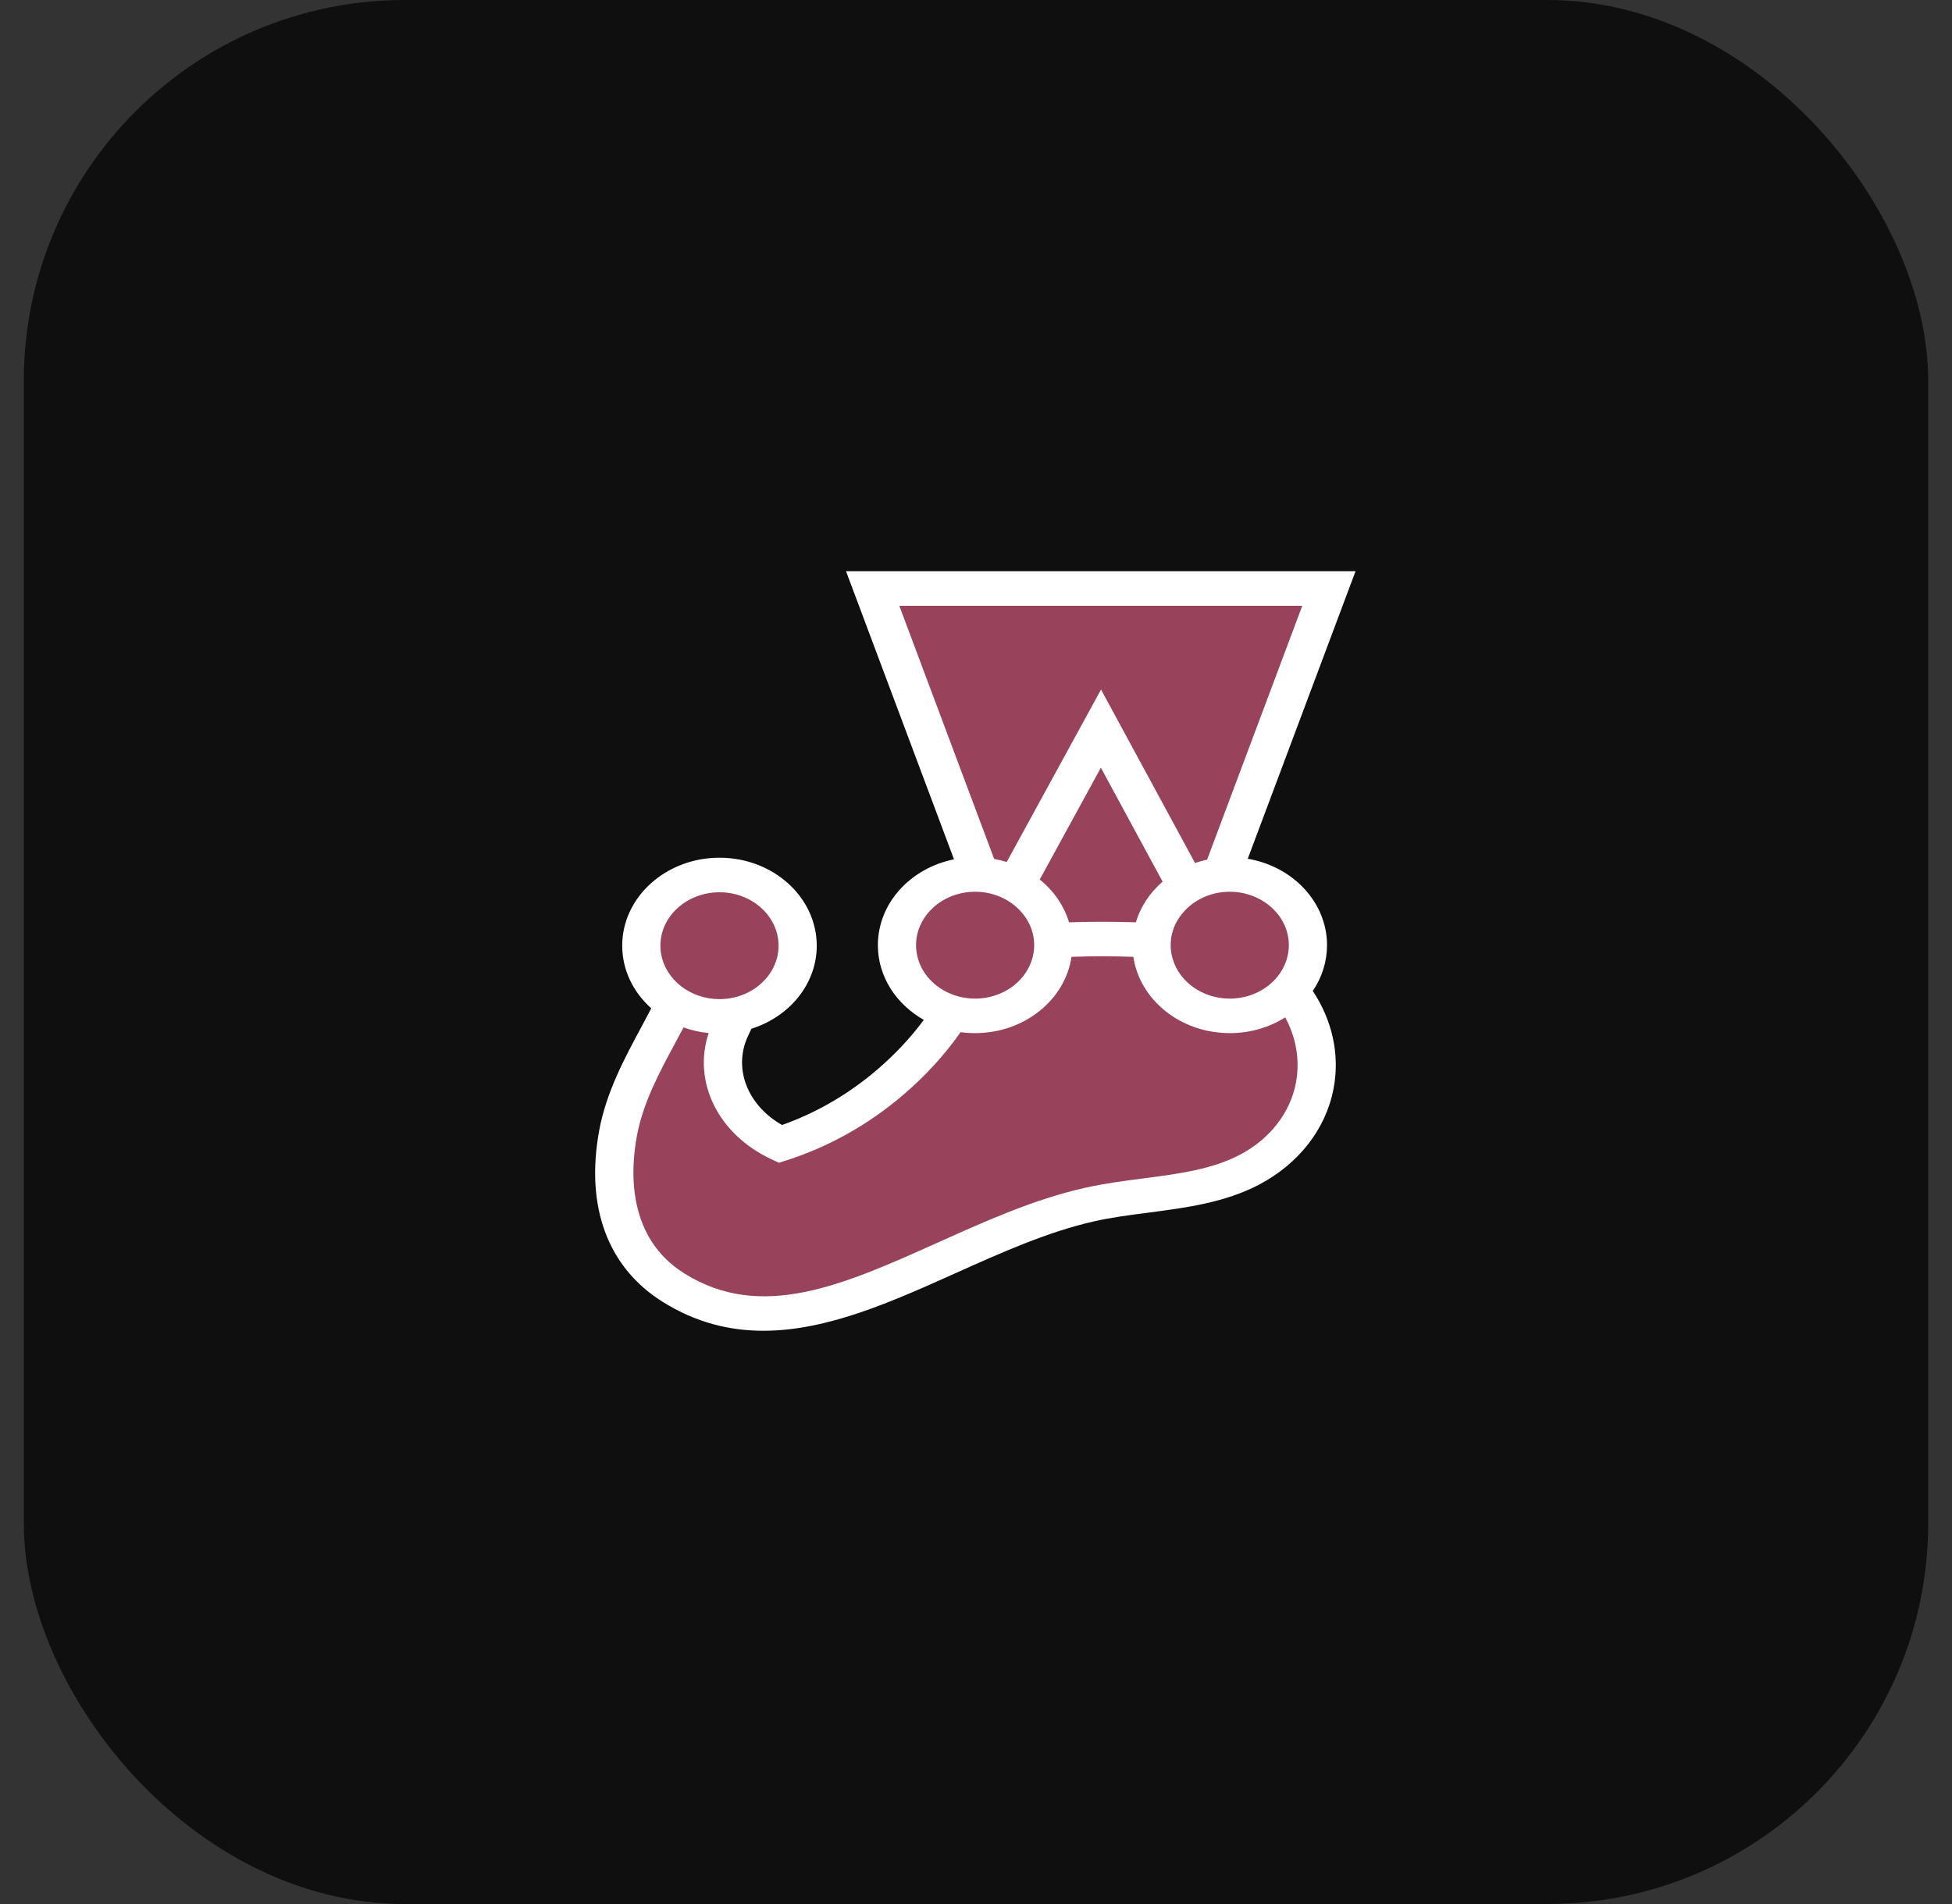
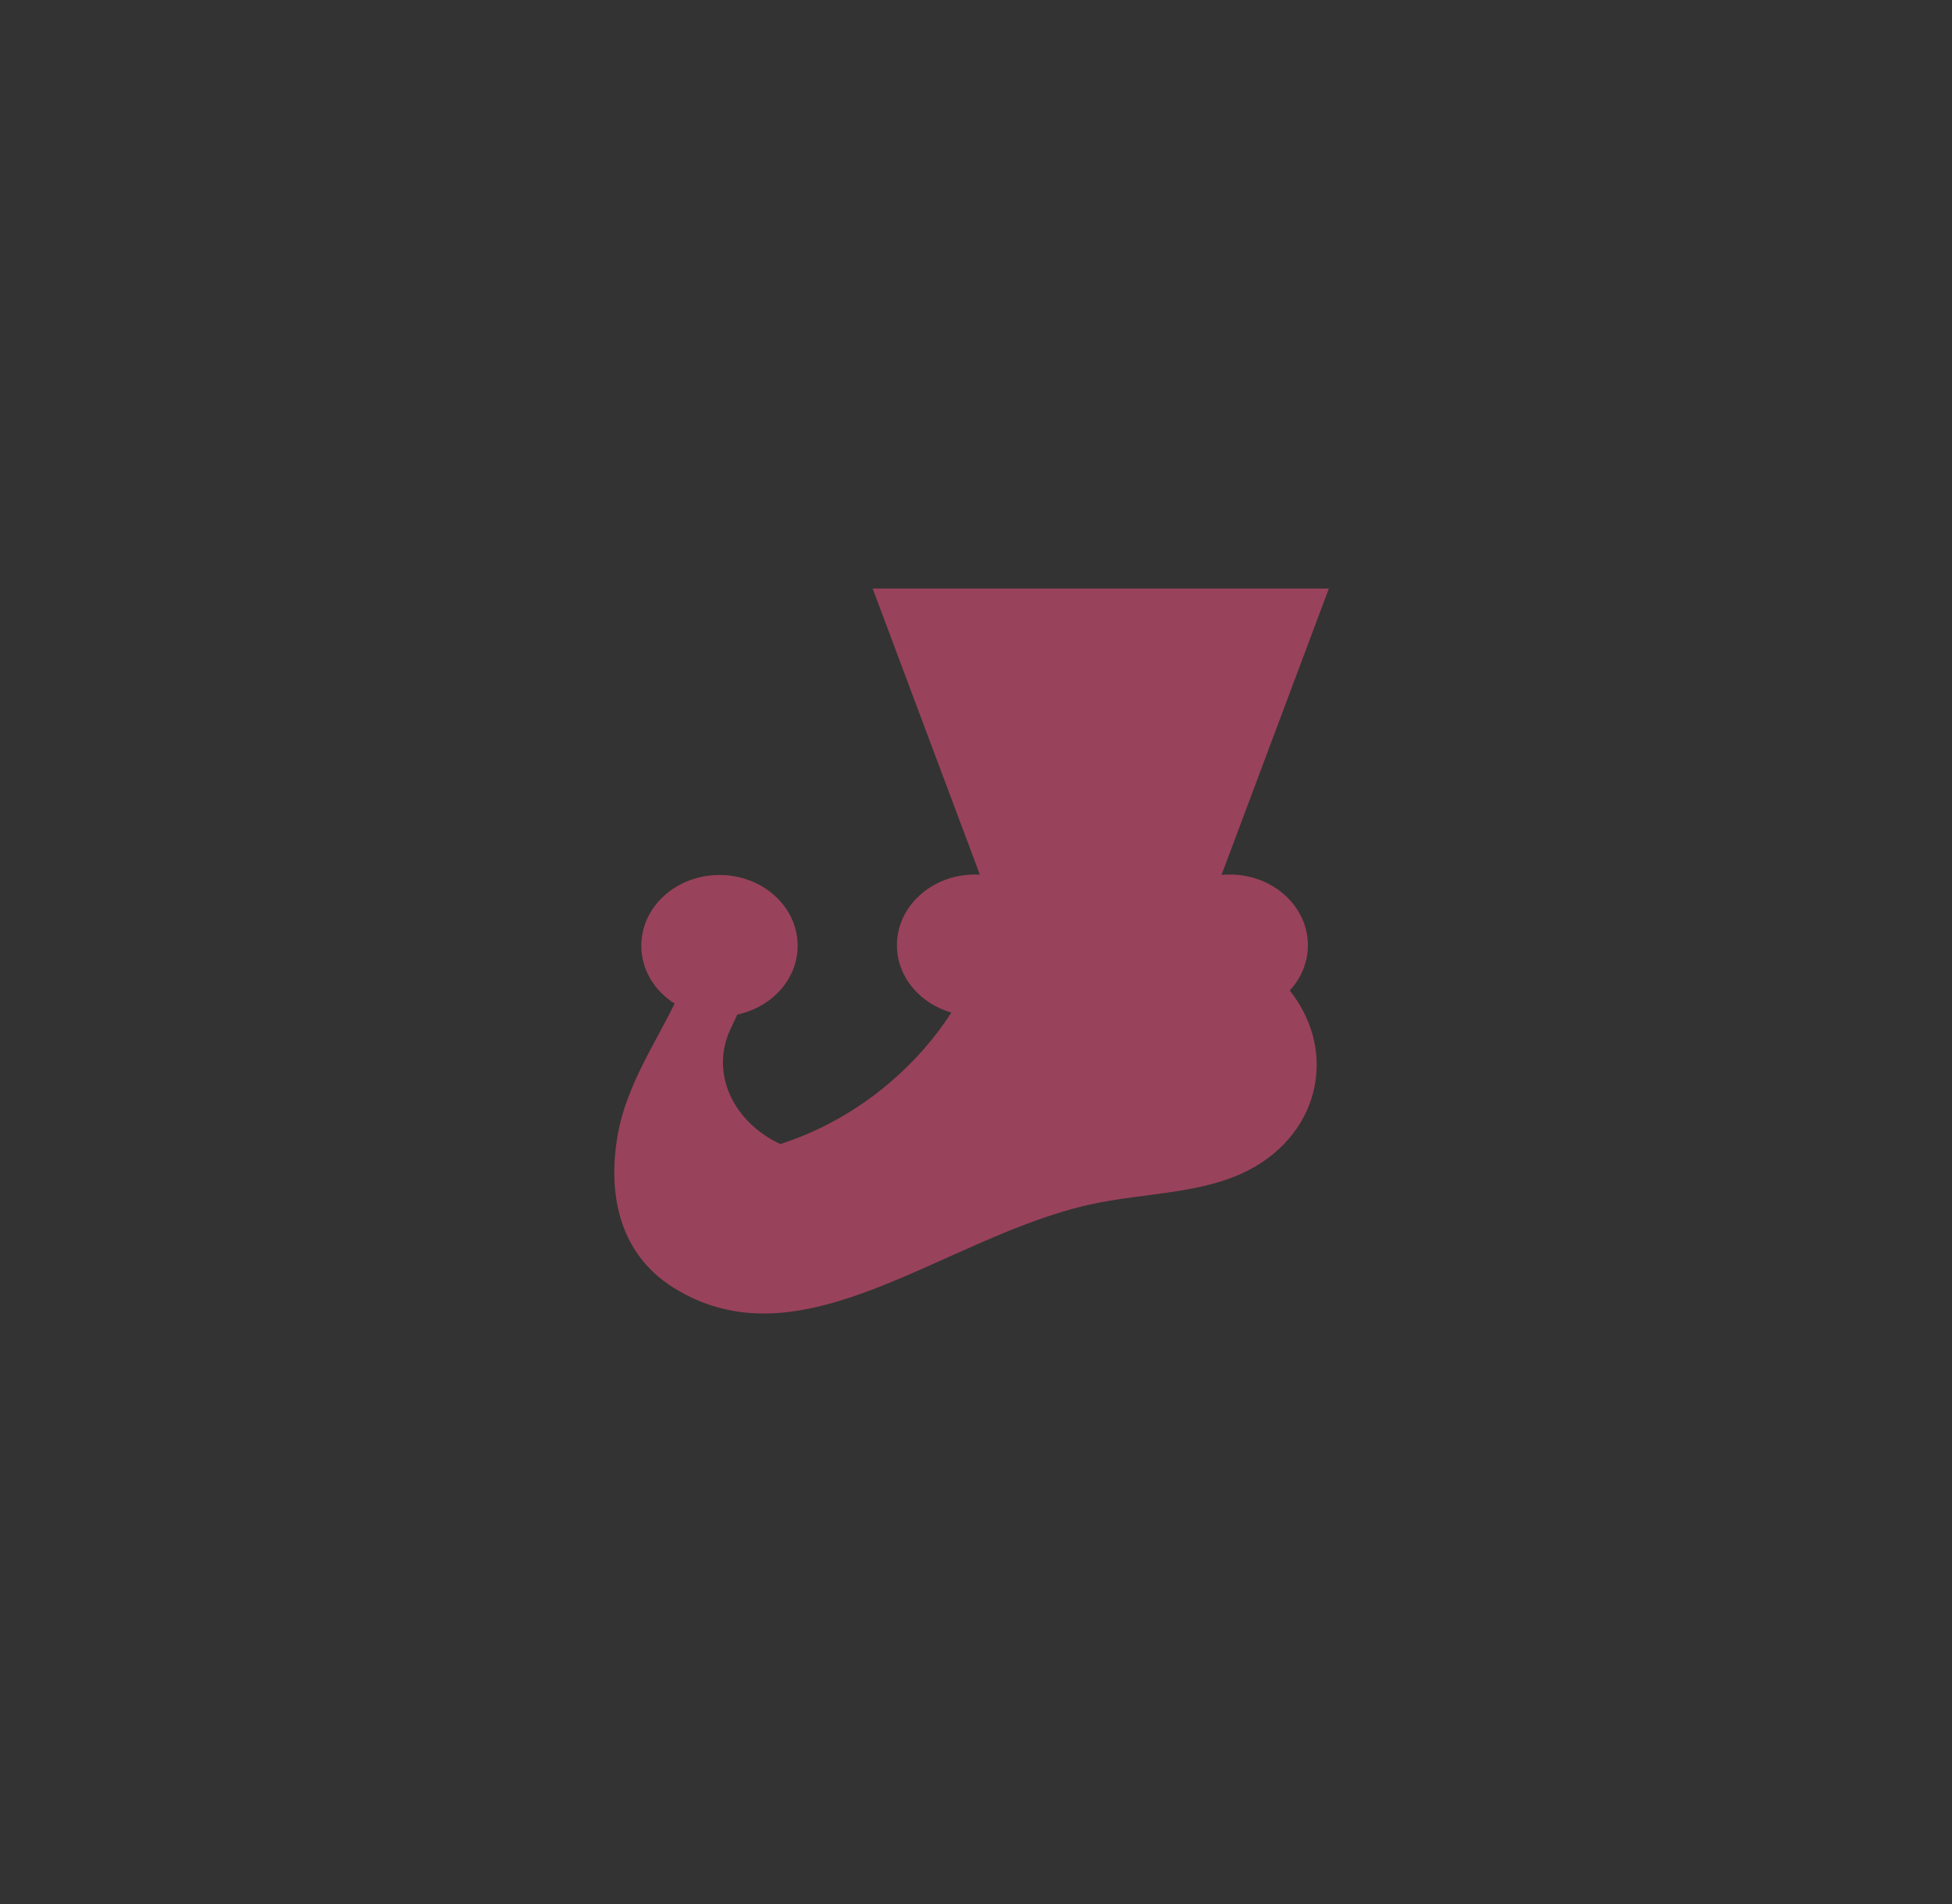
<svg xmlns="http://www.w3.org/2000/svg" width="41" height="40" viewBox="0 0 41 40" fill="none">
  <rect x="0" y="0" width="41" height="40" fill="#333333" stroke="none" />
-   <rect x="0.5" width="40" height="40" rx="8" fill="black" fill-opacity="0.7" />
  <g clip-path="url(#clip0_5567_12725)">
    <path d="M27.471 19.857C27.471 19.037 26.736 18.372 25.83 18.372C25.771 18.372 25.714 18.375 25.657 18.38L27.912 12.363H18.329L20.581 18.375C20.547 18.373 20.514 18.372 20.481 18.372C19.574 18.372 18.839 19.037 18.839 19.857C18.839 20.52 19.319 21.081 19.982 21.272C19.632 21.821 19.191 22.315 18.691 22.742C18.011 23.323 17.232 23.763 16.39 24.034C15.388 23.568 14.915 22.532 15.342 21.624C15.39 21.521 15.439 21.417 15.486 21.314C16.212 21.16 16.754 20.571 16.754 19.868C16.754 19.047 16.019 18.382 15.112 18.382C14.205 18.382 13.47 19.047 13.47 19.868C13.47 20.371 13.747 20.815 14.169 21.084C13.763 21.921 13.166 22.797 12.98 23.812C12.757 25.029 12.979 26.32 14.142 27.049C16.851 28.748 19.792 25.996 22.893 25.305C24.017 25.054 25.25 25.094 26.24 24.576C26.984 24.186 27.474 23.541 27.613 22.816C27.751 22.1 27.55 21.387 27.09 20.809C27.337 20.542 27.472 20.205 27.471 19.857Z" fill="#99425B" />
-     <path d="M27.219 22.753C27.098 23.383 26.668 23.932 26.04 24.261C25.454 24.568 24.753 24.66 24.009 24.757C23.611 24.808 23.2 24.862 22.798 24.952C21.734 25.189 20.704 25.652 19.709 26.099C17.715 26.995 15.994 27.768 14.371 26.751C13.182 26.005 13.237 24.626 13.376 23.871C13.504 23.171 13.851 22.526 14.187 21.902C14.244 21.796 14.301 21.69 14.357 21.584C14.526 21.645 14.704 21.685 14.885 21.703C14.543 22.723 15.08 23.832 16.208 24.356L16.362 24.428L16.526 24.375C17.417 24.088 18.238 23.627 18.967 23.005C19.438 22.604 19.843 22.159 20.176 21.684C20.277 21.698 20.379 21.704 20.481 21.704C21.516 21.704 22.373 21.005 22.506 20.101C22.93 20.087 23.38 20.087 23.805 20.101C23.938 21.005 24.795 21.704 25.83 21.704C26.263 21.704 26.664 21.582 26.995 21.373C27.224 21.799 27.31 22.277 27.219 22.753ZM15.113 18.745C15.797 18.745 16.353 19.248 16.353 19.867C16.354 20.081 16.285 20.291 16.157 20.471C15.951 20.762 15.601 20.962 15.198 20.987C15.169 20.988 15.141 20.99 15.113 20.99C14.96 20.99 14.814 20.965 14.679 20.919C14.407 20.826 14.179 20.651 14.035 20.423C13.928 20.253 13.871 20.062 13.871 19.867C13.871 19.248 14.428 18.745 15.113 18.745ZM19.241 19.857C19.241 19.294 19.7 18.827 20.297 18.746C20.357 18.738 20.419 18.734 20.481 18.734C20.879 18.734 21.233 18.904 21.46 19.169C21.517 19.234 21.566 19.306 21.605 19.381C21.683 19.53 21.722 19.692 21.722 19.857C21.722 19.946 21.71 20.033 21.688 20.117C21.567 20.575 21.136 20.925 20.607 20.973C20.566 20.977 20.524 20.979 20.481 20.979C20.243 20.979 20.009 20.917 19.809 20.799C19.467 20.599 19.241 20.251 19.241 19.857ZM24.42 18.522C24.149 18.755 23.955 19.05 23.858 19.376C23.39 19.361 22.922 19.361 22.454 19.376C22.349 19.024 22.131 18.713 21.839 18.477L23.123 16.128L24.42 18.522ZM18.889 12.726H27.353L25.354 18.06C25.268 18.078 25.183 18.102 25.101 18.131L23.126 14.486L21.145 18.109C21.059 18.082 20.971 18.061 20.881 18.044L18.889 12.726ZM27.071 19.857C27.071 19.969 27.052 20.078 27.018 20.18C26.937 20.422 26.769 20.632 26.54 20.776C26.332 20.909 26.084 20.979 25.83 20.979C25.257 20.979 24.774 20.626 24.632 20.148C24.604 20.053 24.589 19.955 24.589 19.857C24.589 19.703 24.623 19.557 24.685 19.423C24.717 19.355 24.757 19.29 24.803 19.229C25.026 18.931 25.403 18.734 25.83 18.734C25.869 18.734 25.908 18.736 25.946 18.739C26.576 18.792 27.071 19.273 27.071 19.857ZM27.873 19.857C27.873 18.954 27.154 18.201 26.208 18.041L28.472 12H17.77L20.038 18.053C19.124 18.237 18.439 18.975 18.439 19.857C18.439 20.518 18.825 21.099 19.404 21.426C19.126 21.801 18.795 22.155 18.417 22.478C17.816 22.99 17.147 23.379 16.426 23.634C15.7 23.222 15.393 22.443 15.711 21.765L15.736 21.712L15.783 21.612C16.581 21.36 17.155 20.674 17.155 19.867C17.155 18.848 16.239 18.019 15.113 18.019C13.986 18.019 13.069 18.848 13.069 19.867C13.069 20.381 13.303 20.847 13.679 21.183C13.609 21.317 13.538 21.451 13.466 21.585C13.122 22.224 12.732 22.948 12.585 23.752C12.292 25.349 12.764 26.626 13.915 27.347C14.613 27.785 15.321 27.957 16.035 27.957C17.378 27.957 18.736 27.346 20.066 26.749C21.023 26.319 22.012 25.875 22.99 25.656C23.354 25.575 23.728 25.526 24.124 25.475C24.91 25.372 25.722 25.266 26.442 24.889C27.276 24.452 27.848 23.719 28.009 22.877C28.148 22.155 27.981 21.432 27.574 20.818C27.77 20.529 27.873 20.196 27.873 19.857" fill="white" />
  </g>
  <defs>
    <clipPath id="clip0_5567_12725">
      <rect width="16" height="16" fill="white" transform="translate(12.5 12)" />
    </clipPath>
  </defs>
</svg>